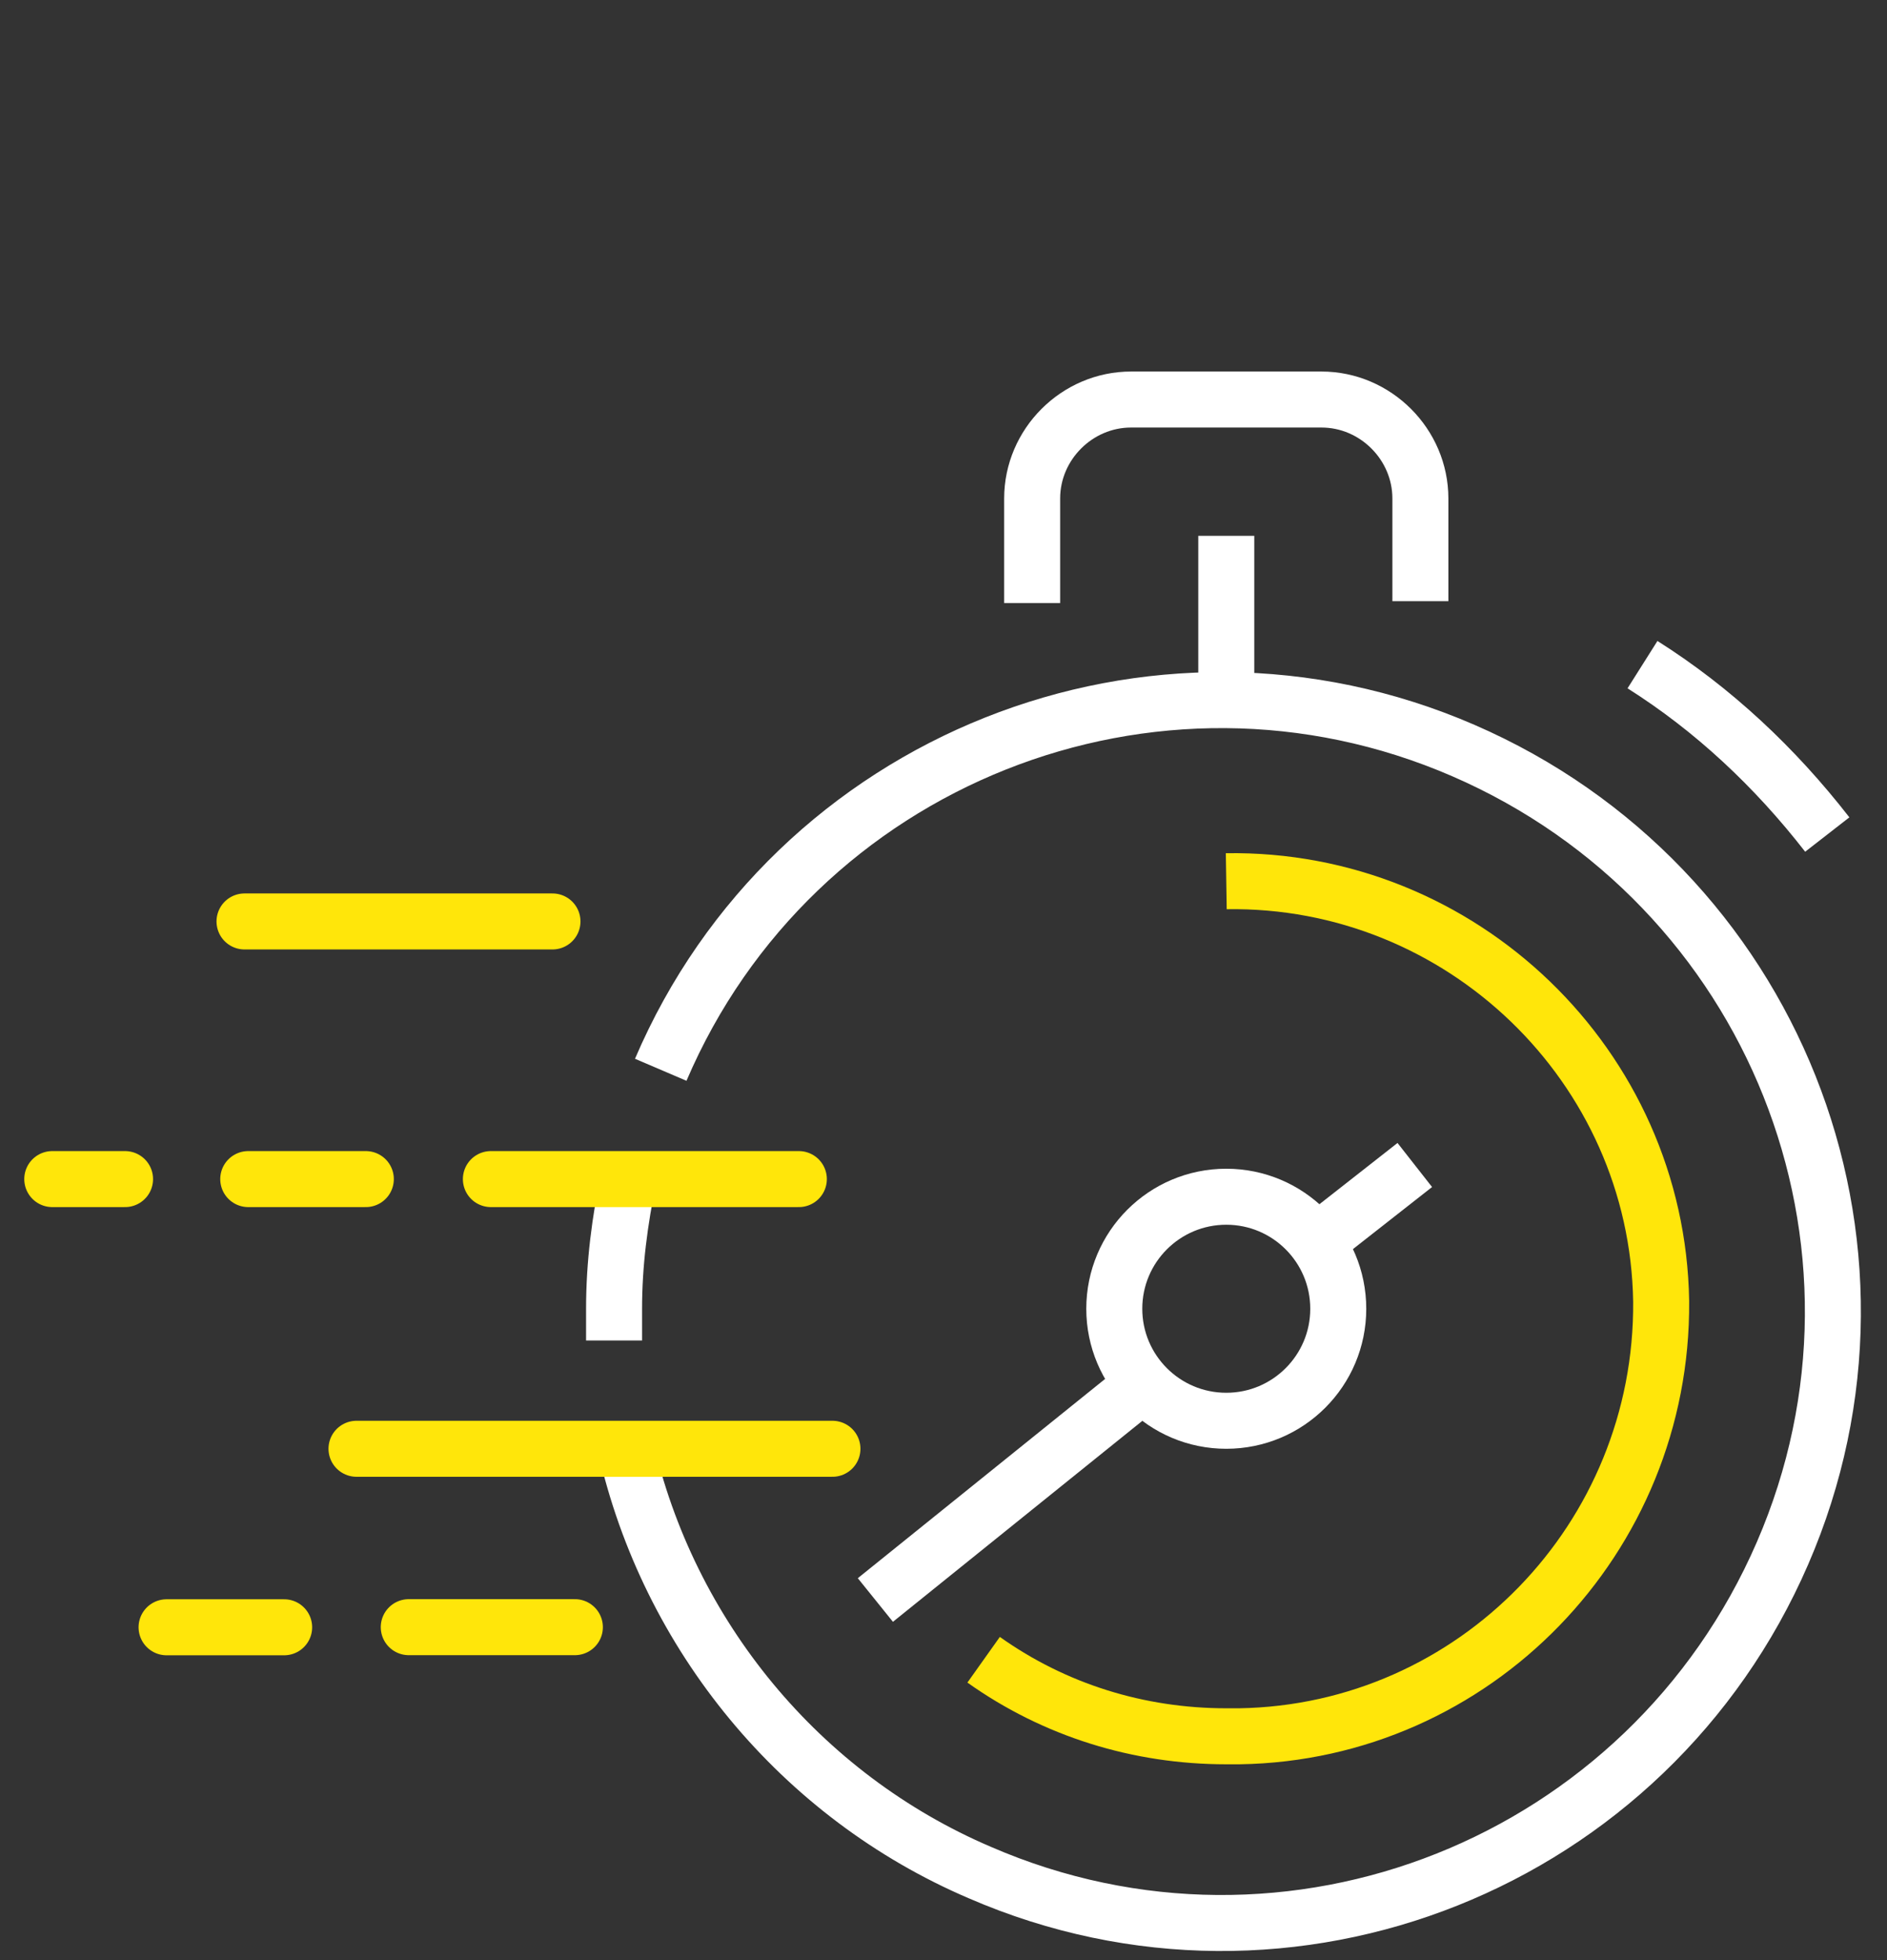
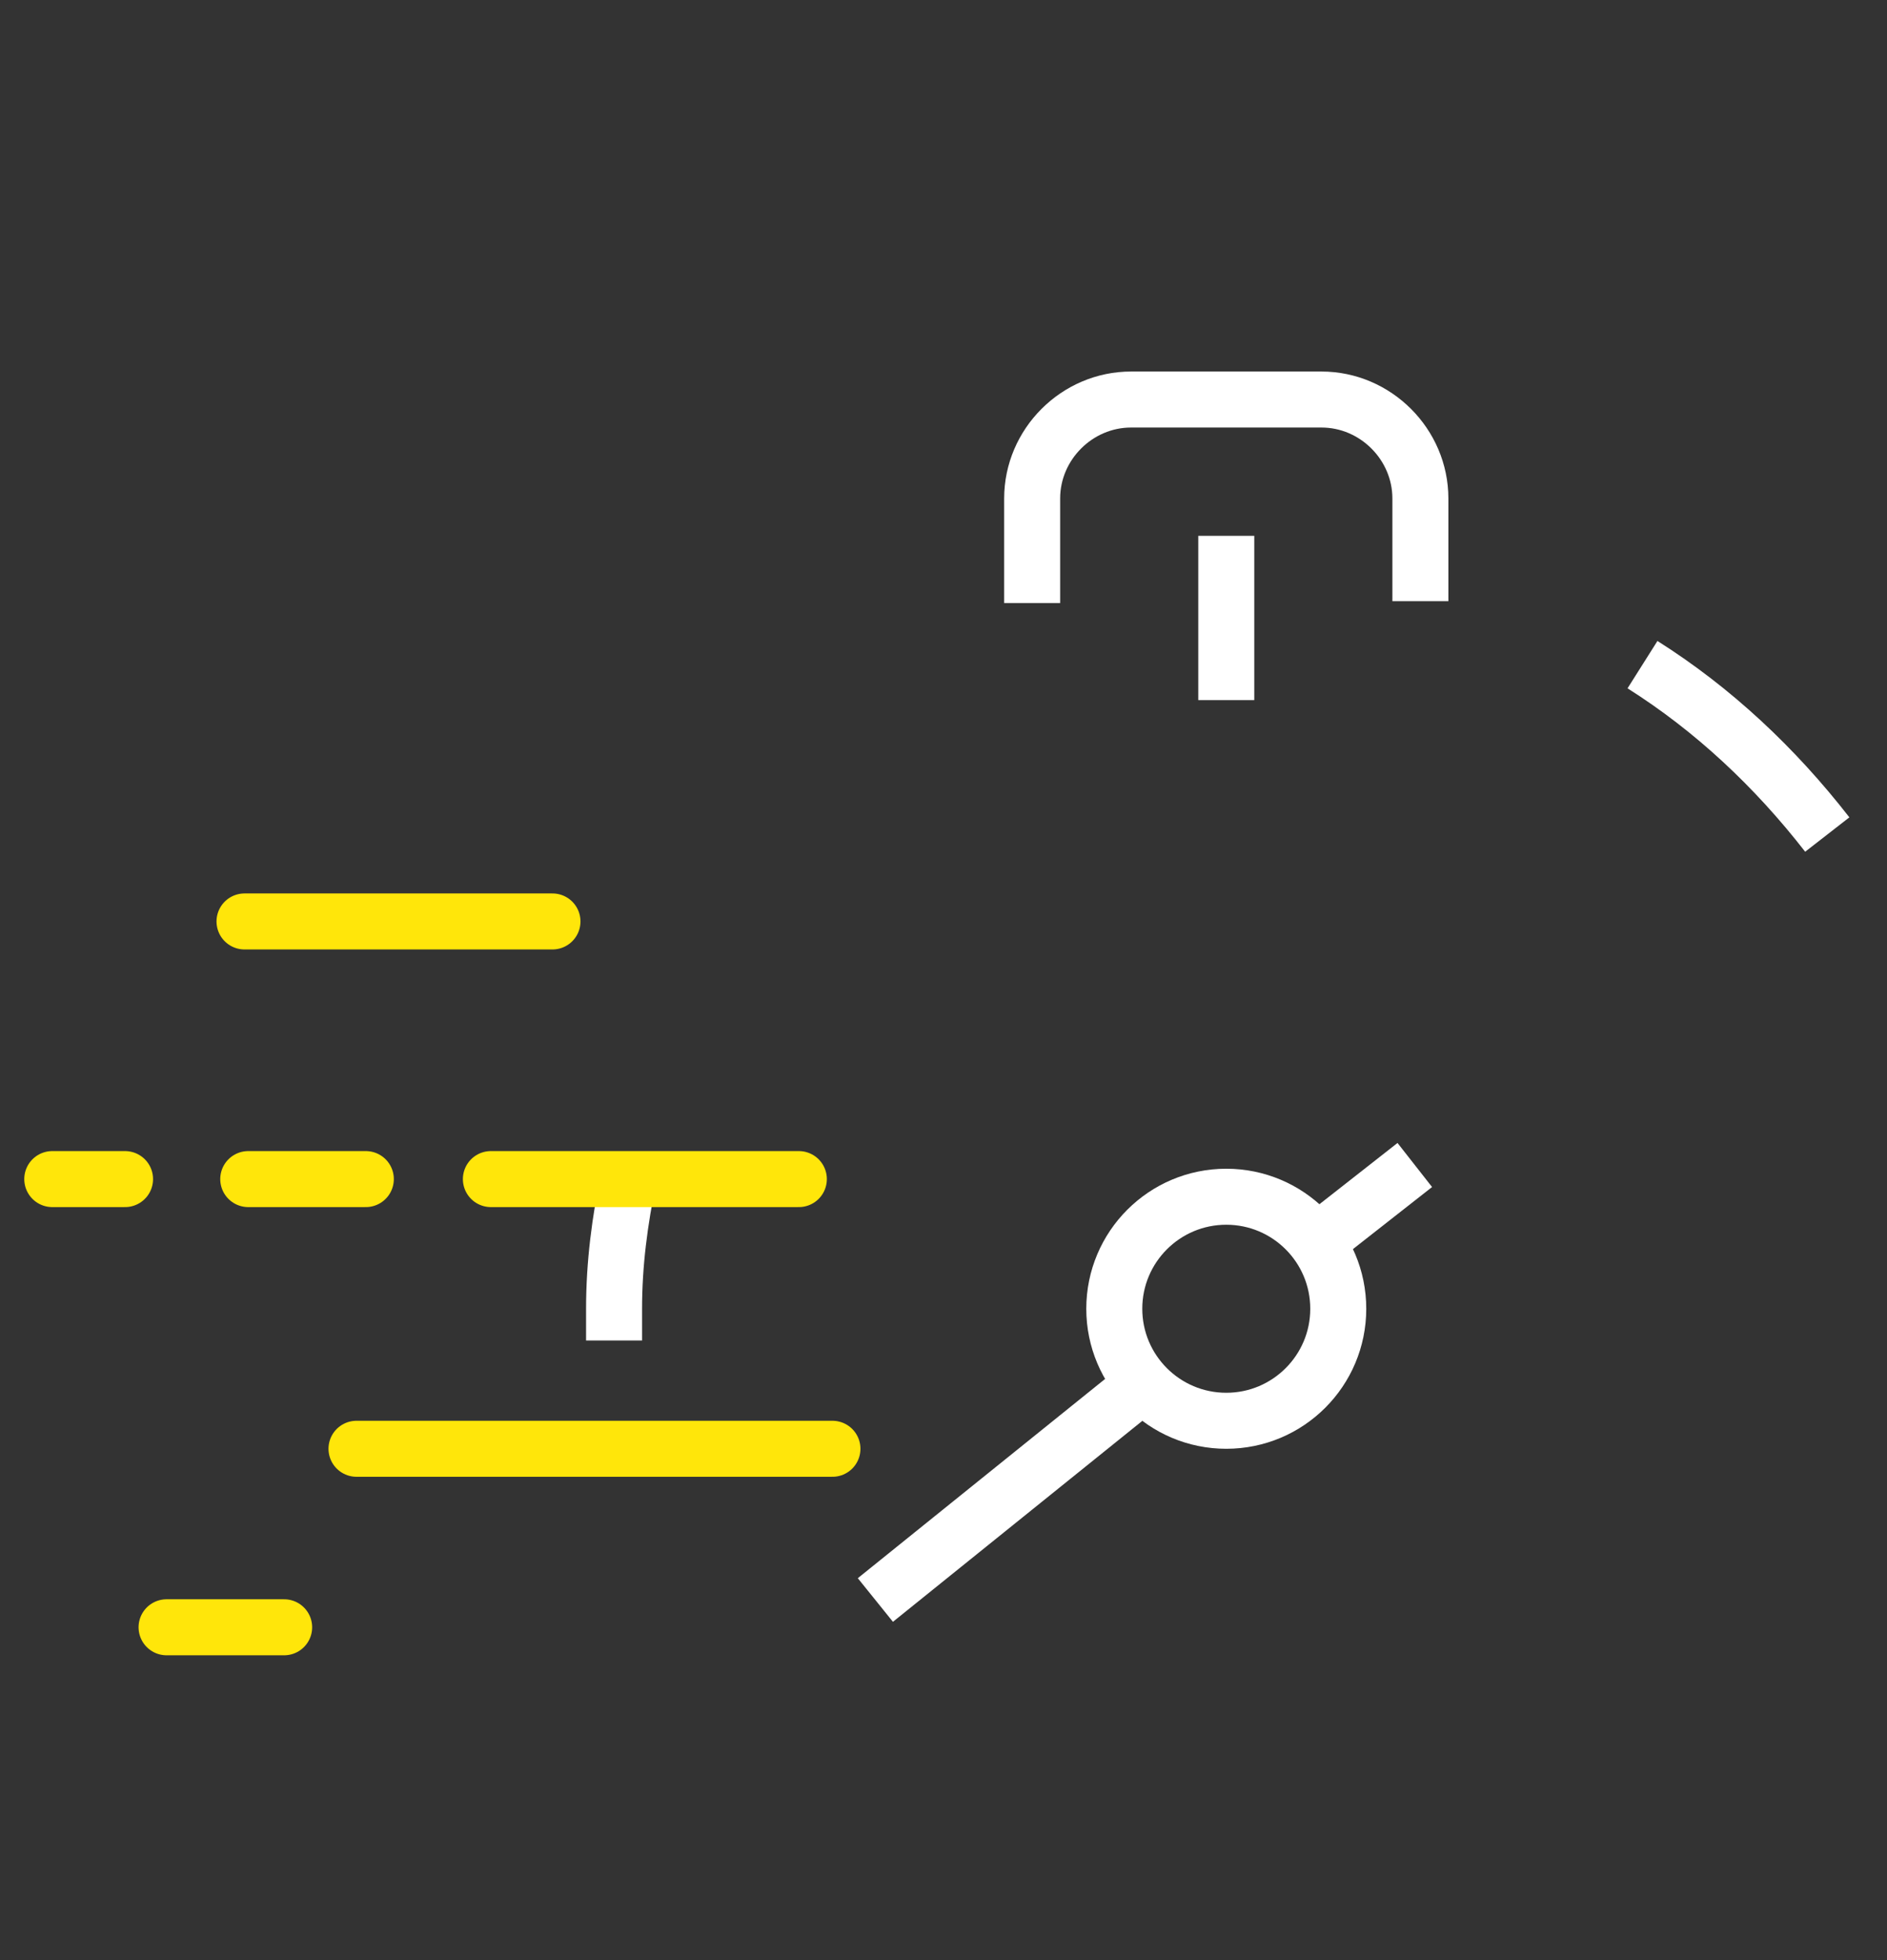
<svg xmlns="http://www.w3.org/2000/svg" version="1.1" id="Layer_1" x="0px" y="0px" viewBox="0 0 101.1 105" style="enable-background:new 0 0 101.1 105;" xml:space="preserve">
  <rect x="0" y="0" width="101.1" height="105" fill="#333333" stroke="none" />
  <style type="text/css">
	.st0{fill:none;stroke:#FFFFFF;stroke-width:3;stroke-miterlimit:10;}
	.st1{fill:none;stroke:#FFFFFF;stroke-width:3;stroke-linejoin:round;stroke-miterlimit:10;}
	.st2{fill:none;stroke:#FFE60A;stroke-width:3;stroke-linecap:round;stroke-linejoin:round;stroke-miterlimit:10;}
	.st3{fill:none;stroke:#FFE60A;stroke-width:3;stroke-miterlimit:10;}
</style>
  <g>
    <path id="Pfad_1091" class="st0" d="M32.9,71.8v-1.7c0-2.4,0.3-4.7,0.8-7.1" />
    <g id="Gruppe_379" transform="translate(1.5 29.455)">
      <g id="Gruppe_378">
        <path id="Pfad_1086" class="st1" d="M41.7,33.7" />
-         <line id="Linie_142" class="st2" x1="29.3" y1="57.7" x2="20.4" y2="57.7" />
        <line id="Linie_143" class="st2" x1="28.1" y1="19.9" x2="11.6" y2="19.9" />
        <line id="Linie_144" class="st2" x1="41.3" y1="33.7" x2="24.8" y2="33.7" />
        <g id="Gruppe_377" transform="translate(6.124 37.806)">
          <line id="Linie_145" class="st2" x1="7.6" y1="19.9" x2="1.3" y2="19.9" />
        </g>
        <line id="Linie_146" class="st2" x1="18.1" y1="33.7" x2="11.8" y2="33.7" />
        <line id="Linie_147" class="st2" x1="5.2" y1="33.7" x2="1.3" y2="33.7" />
      </g>
    </g>
    <path id="Pfad_1087" class="st0" d="M55.3,32.3v-5.6c0-2.9,2.4-5.3,5.3-5.3h10.2c2.9,0,5.3,2.4,5.3,5.3v5.5" />
    <path id="Pfad_1088" class="st0" d="M88,35.6c3.8,2.4,7.1,5.5,9.9,9.1" />
    <line id="Linie_148" class="st0" x1="65.7" y1="28.7" x2="65.7" y2="37.5" />
-     <path id="Pfad_1089" class="st3" d="M65.7,47.2c12.6-0.2,23.1,9.9,23.3,22.5C89.1,82.4,79,92.8,66.4,93c-0.2,0-0.5,0-0.7,0   c-4.7,0-9.2-1.4-13-4.1" />
-     <path id="Pfad_1090" class="st0" d="M35.4,57.3c7.1-16.6,26.4-24.3,43-17.1s24.3,26.4,17.1,43s-26.4,24.3-43,17.1   c-9.6-4.1-16.7-12.7-19-22.9" />
    <line id="Linie_149" class="st2" x1="44.6" y1="77.6" x2="19.1" y2="77.6" />
    <circle id="Ellipse_72" class="st0" cx="65.7" cy="70.1" r="6" />
    <line id="Linie_150" class="st0" x1="70.7" y1="66.4" x2="75.8" y2="62.4" />
    <line id="Linie_151" class="st0" x1="46.9" y1="85.7" x2="61.3" y2="74.1" />
  </g>
</svg>